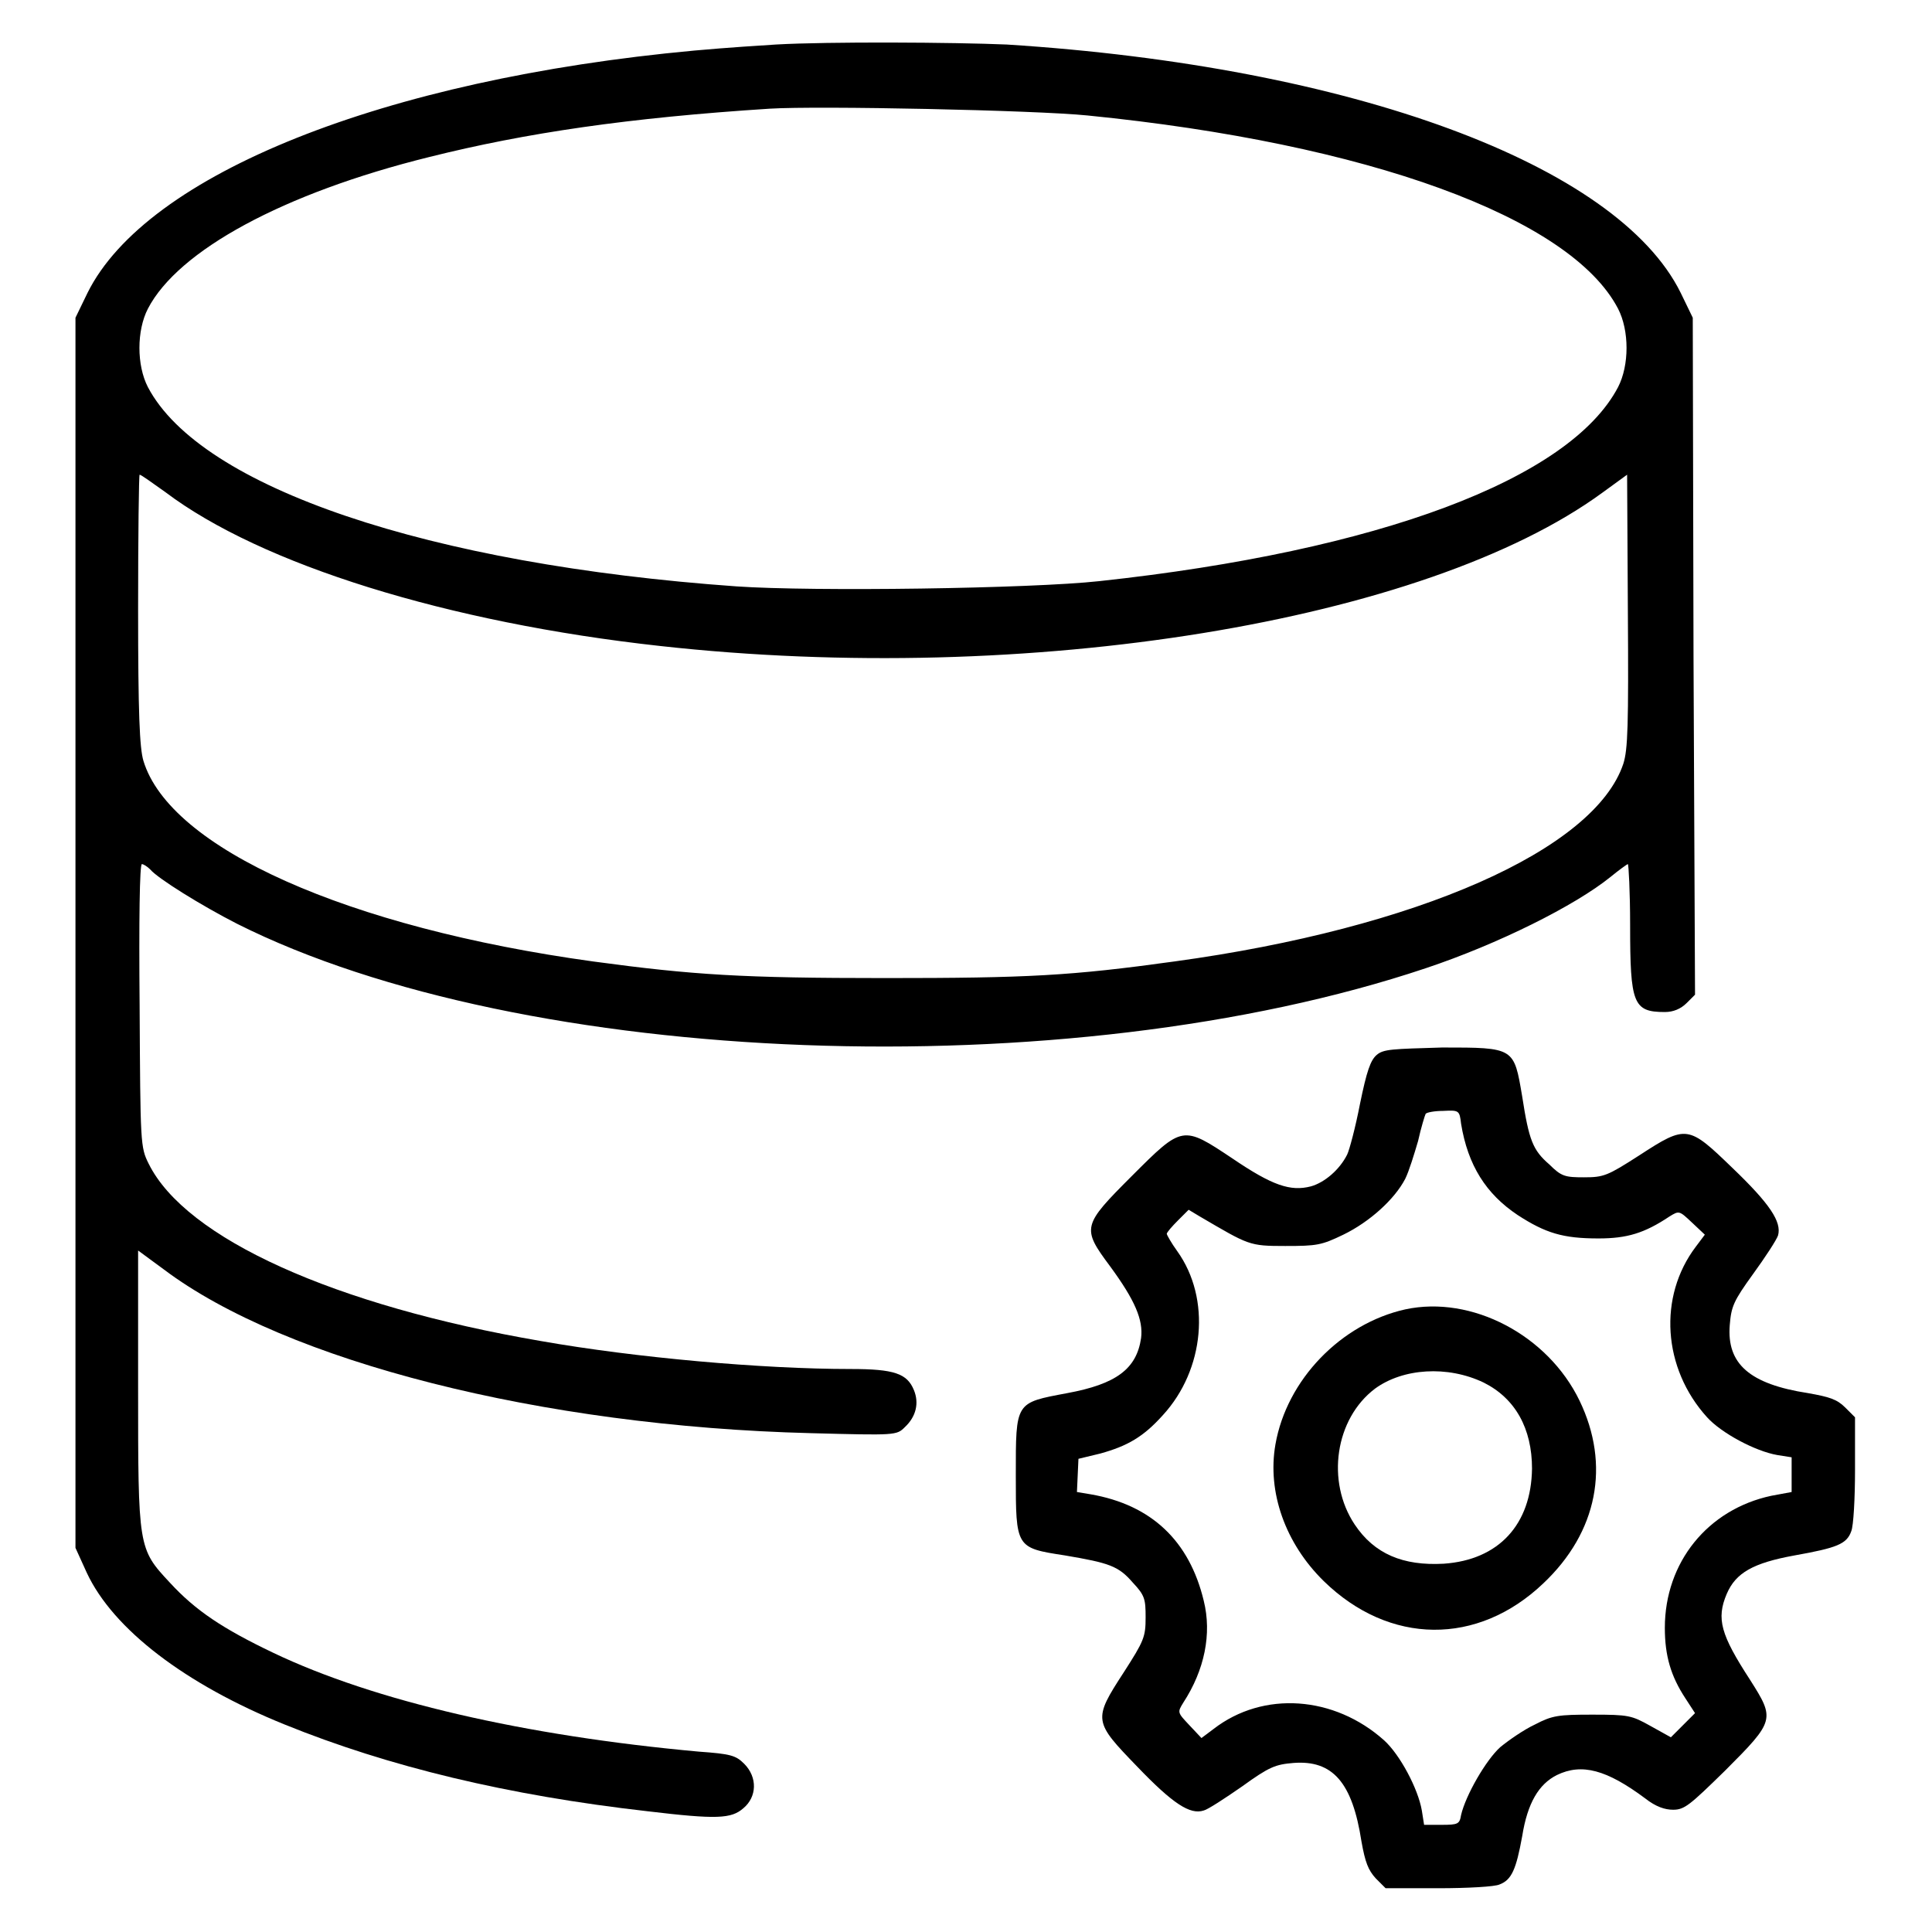
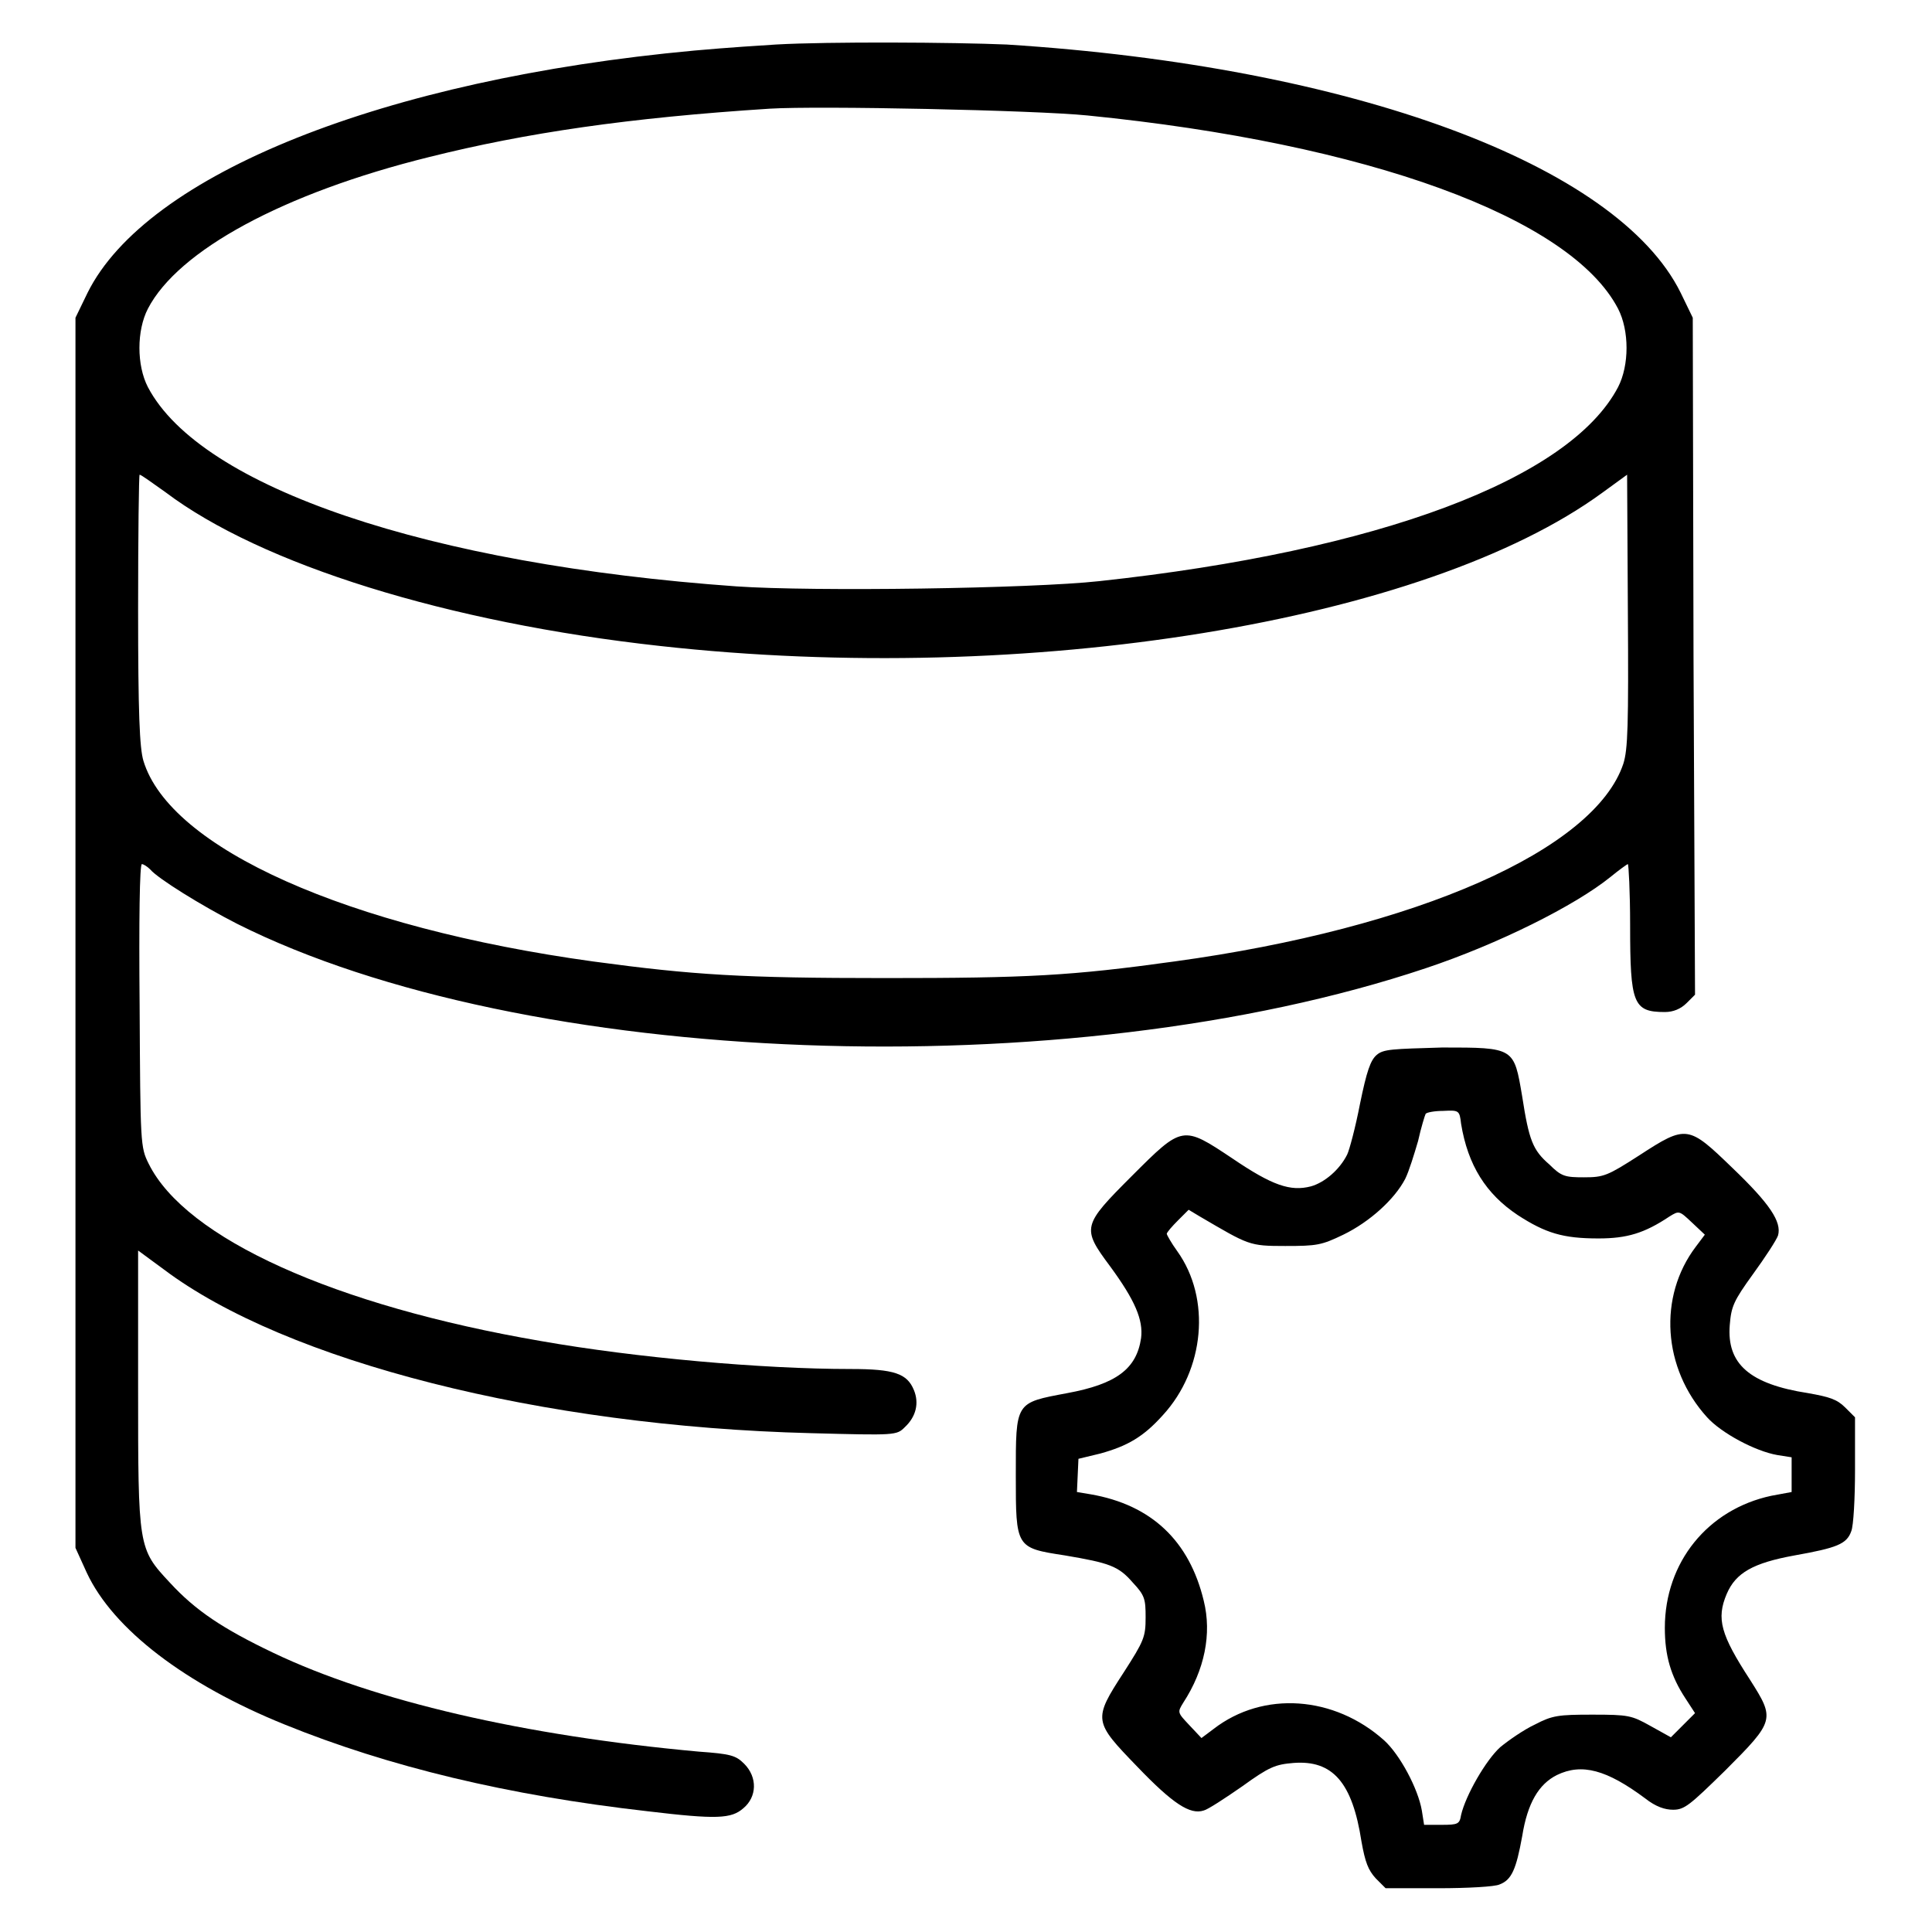
<svg xmlns="http://www.w3.org/2000/svg" version="1.1" x="0px" y="0px" viewBox="0 0 256 256" enable-background="new 0 0 256 256" xml:space="preserve">
  <g>
    <g>
      <g>
        <path fill="#000000" d="M102.8,5.9C101.2,6,96.4,6.3,92,6.7c-41.2,3.8-72.6,16.4-80.4,32.1L10,42.1v81.5v81.5l1.5,3.3c3.5,7.5,13.1,14.8,26.2,20.1c13.8,5.6,29.6,9.4,48.1,11.5c9.2,1.1,11.1,1,12.7-0.4c1.8-1.5,1.9-4.1,0.1-5.9c-1.1-1.1-1.8-1.3-6-1.6c-23.1-2.1-43-6.7-56.4-13.1c-6.7-3.2-10.3-5.6-13.7-9.3c-4.2-4.5-4.2-4.6-4.2-25.9v-18.1l3.4,2.5c16.2,12.2,50.1,20.8,85.7,21.7c11.3,0.3,11.4,0.3,12.5-0.8c1.5-1.4,1.9-3.2,1.2-4.9c-0.9-2.2-2.6-2.8-8.4-2.8c-11.7,0-28.5-1.5-41-3.7c-27.4-4.7-47.1-13.6-52-23.5c-1.1-2.2-1.1-2.6-1.2-21c-0.1-11.2,0-18.7,0.3-18.7c0.2,0,0.7,0.3,1.1,0.7c1,1.2,6.8,4.8,11.5,7.2c38,19.1,110,21.8,157.5,5.9c9.6-3.2,19.8-8.3,24.5-12.1c1.1-0.9,2.2-1.7,2.3-1.7s0.3,3.7,0.3,8.1c0,10.4,0.4,11.5,4.6,11.5c1.1,0,2.1-0.4,2.9-1.2l1.1-1.1L224.4,87l-0.1-44.9l-1.6-3.3c-8.4-17-43.6-30-89.3-32.9C126.4,5.6,109.8,5.5,102.8,5.9z M144.1,15.3c37.1,3.7,64,13.5,70.3,25.6c1.5,2.9,1.5,7.5,0,10.4c-6.4,12.2-31.7,21.7-68.7,25.7c-9.1,1-38,1.4-48.1,0.7c-40.8-2.9-71-13.1-78-26.4c-1.5-2.9-1.5-7.5,0-10.4c4-7.7,17.9-15.3,37.3-20.1c12.8-3.2,26.4-5.2,45.1-6.4C108.4,14,137.2,14.6,144.1,15.3z M21.9,65.2c12.7,9.6,37.4,17.3,65.6,20.4c48.7,5.4,101.4-3.2,124.8-20.3l3.3-2.4l0.1,18c0.1,15.3,0,18.4-0.6,20.3c-3.8,11.4-27.3,21.8-59.5,26.2c-13.7,1.9-19.4,2.2-38.3,2.2c-18.9,0-25.4-0.4-38.7-2.2c-32.6-4.5-56.1-15-59.6-26.6c-0.5-1.7-0.7-6.2-0.7-20.1c0-9.8,0.1-17.8,0.2-17.8C18.7,62.9,20.2,64,21.9,65.2z" />
        <path fill="#000000" d="M182.4,139.8c-0.8,0.7-1.3,2.1-2.2,6.5c-0.6,3.1-1.4,6.1-1.7,6.7c-1,2-3,3.7-4.8,4.2c-2.7,0.7-5.1-0.1-10.4-3.7c-6.6-4.4-6.6-4.4-13.3,2.3c-6.6,6.6-6.7,6.9-2.9,12c3.3,4.5,4.4,7.1,4.1,9.5c-0.6,4.1-3.3,6.1-9.8,7.3c-6.9,1.3-6.8,1.1-6.8,10.9c0,9.6,0,9.6,6.5,10.6c5.9,1,7.1,1.4,9,3.6c1.6,1.7,1.7,2.2,1.7,4.6c0,2.6-0.2,3.1-2.9,7.3c-4.1,6.3-4,6.5,1.8,12.5c4.7,4.9,7,6.4,8.8,5.8c0.5-0.1,2.8-1.6,5.1-3.2c3.6-2.6,4.4-2.9,6.8-3.1c5.2-0.4,7.8,2.6,9,10.4c0.5,2.8,0.9,3.8,1.9,4.9l1.3,1.3h7c3.8,0,7.5-0.2,8.1-0.5c1.6-0.6,2.2-2,3-6.4c0.7-4.4,2.2-6.9,4.6-8.1c3.3-1.6,6.6-0.7,11.7,3.1c1.4,1.1,2.6,1.5,3.7,1.5c1.5,0,2.2-0.6,6.9-5.2c6.6-6.6,6.6-6.8,3.3-12c-3.9-6-4.5-8.1-3.1-11.4c1.2-2.8,3.5-4.1,9-5.1c5.6-1,6.9-1.5,7.5-3.2c0.3-0.7,0.5-4.4,0.5-8.1v-7l-1.3-1.3c-1.1-1.1-2.1-1.4-4.9-1.9c-7.8-1.2-10.8-3.9-10.4-9c0.2-2.5,0.5-3.2,3.1-6.8c1.6-2.2,3.1-4.5,3.3-5.1c0.5-1.8-1.1-4.2-6-8.9c-5.9-5.7-6.1-5.8-12.4-1.7c-4.2,2.7-4.7,2.9-7.3,2.9c-2.5,0-3-0.1-4.6-1.7c-2.2-1.9-2.7-3.2-3.6-9c-1.1-6.5-1-6.5-10.6-6.5C184.5,139,183.3,139,182.4,139.8z M193.6,148.9c0.9,5.5,3.3,9.3,7.5,12.1c3.7,2.4,6,3.1,10.7,3.1c3.8,0,6.1-0.7,9.4-2.9c1.3-0.8,1.3-0.8,3,0.8l1.7,1.6l-1.2,1.6c-5,6.6-4.4,16.1,1.5,22.6c1.9,2.1,6.4,4.5,9.3,5l1.9,0.3v2.3v2.3l-2.7,0.5c-8.4,1.8-14.1,8.8-14.1,17.5c0,3.7,0.8,6.4,2.7,9.3l1.3,2l-1.6,1.6l-1.6,1.6l-2.7-1.5c-2.5-1.4-2.9-1.5-7.7-1.5c-4.5,0-5.3,0.1-7.6,1.3c-1.5,0.7-3.5,2.1-4.6,3c-1.9,1.7-4.6,6.4-5.2,9c-0.2,1.2-0.4,1.3-2.6,1.3h-2.3l-0.3-1.9c-0.5-2.9-2.9-7.4-5-9.3c-6.6-5.9-16-6.6-22.6-1.5l-1.6,1.2l-1.6-1.7c-1.6-1.7-1.6-1.7-0.8-3c2.8-4.3,3.8-9.1,2.7-13.5c-1.9-7.9-6.9-12.7-15-14.1l-1.8-0.3l0.1-2.2l0.1-2.2l2.9-0.7c3.6-1,5.7-2.2,8.3-5.1c5.5-6,6.4-15.4,1.9-21.7c-0.8-1.1-1.4-2.2-1.4-2.3c0-0.2,0.7-1,1.5-1.8l1.4-1.4l1.5,0.9c6.5,3.8,6.5,3.9,11.3,3.9c4.2,0,4.8-0.1,7.7-1.5c3.5-1.7,6.8-4.7,8.2-7.4c0.5-1,1.2-3.3,1.7-5c0.4-1.8,0.9-3.4,1-3.6c0.1-0.2,1.2-0.4,2.3-0.4C193.3,147.1,193.4,147.1,193.6,148.9z" />
-         <path fill="#000000" d="M186.2,173.5c-8.5,1.9-15.7,9.3-17.2,17.9c-1.1,6.3,1.3,13.1,6.4,18.1c8.7,8.5,20.4,8.6,29.1,0.3c7.2-6.8,8.9-15.7,4.8-24.2C205.1,176.9,195,171.6,186.2,173.5z M196.6,183.2c4.2,2.1,6.4,6.1,6.4,11.4c-0.1,7.4-4.4,12.1-11.7,12.6c-5.4,0.3-9.2-1.3-11.8-5.2c-3.8-5.7-2.6-14,2.7-18C185.9,181.3,191.8,180.9,196.6,183.2z" />
      </g>
    </g>
  </g>
</svg>